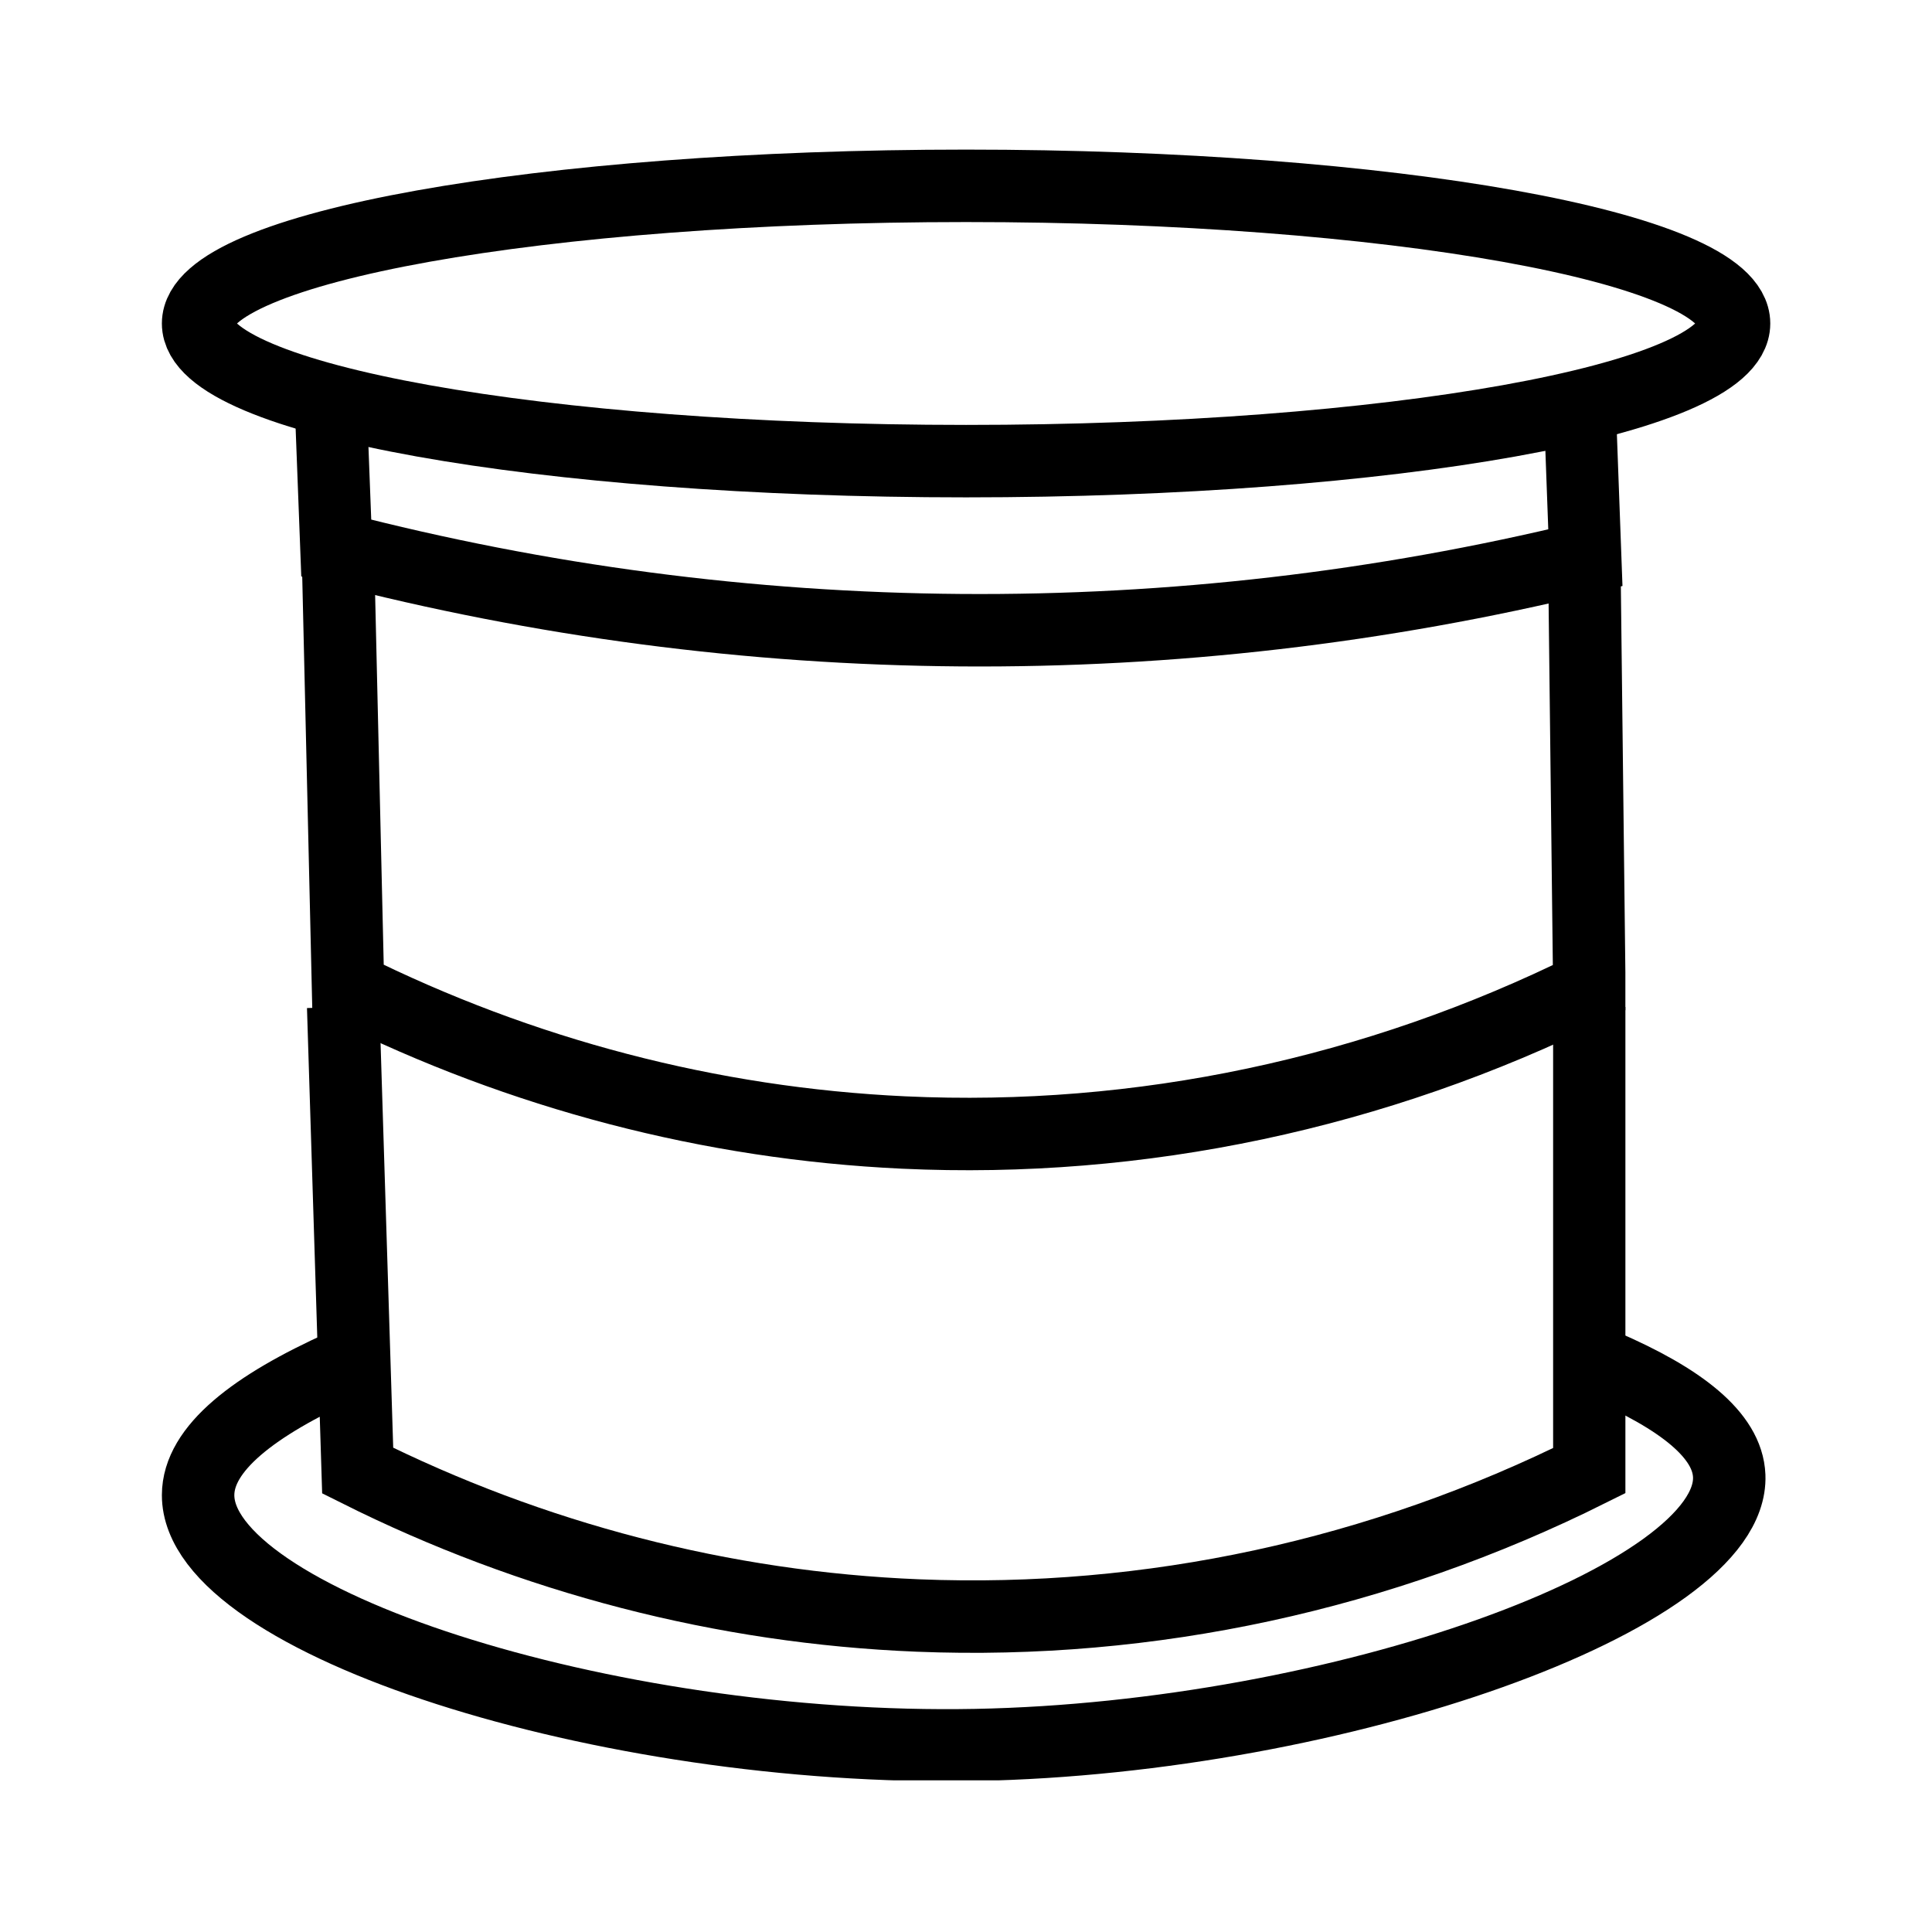
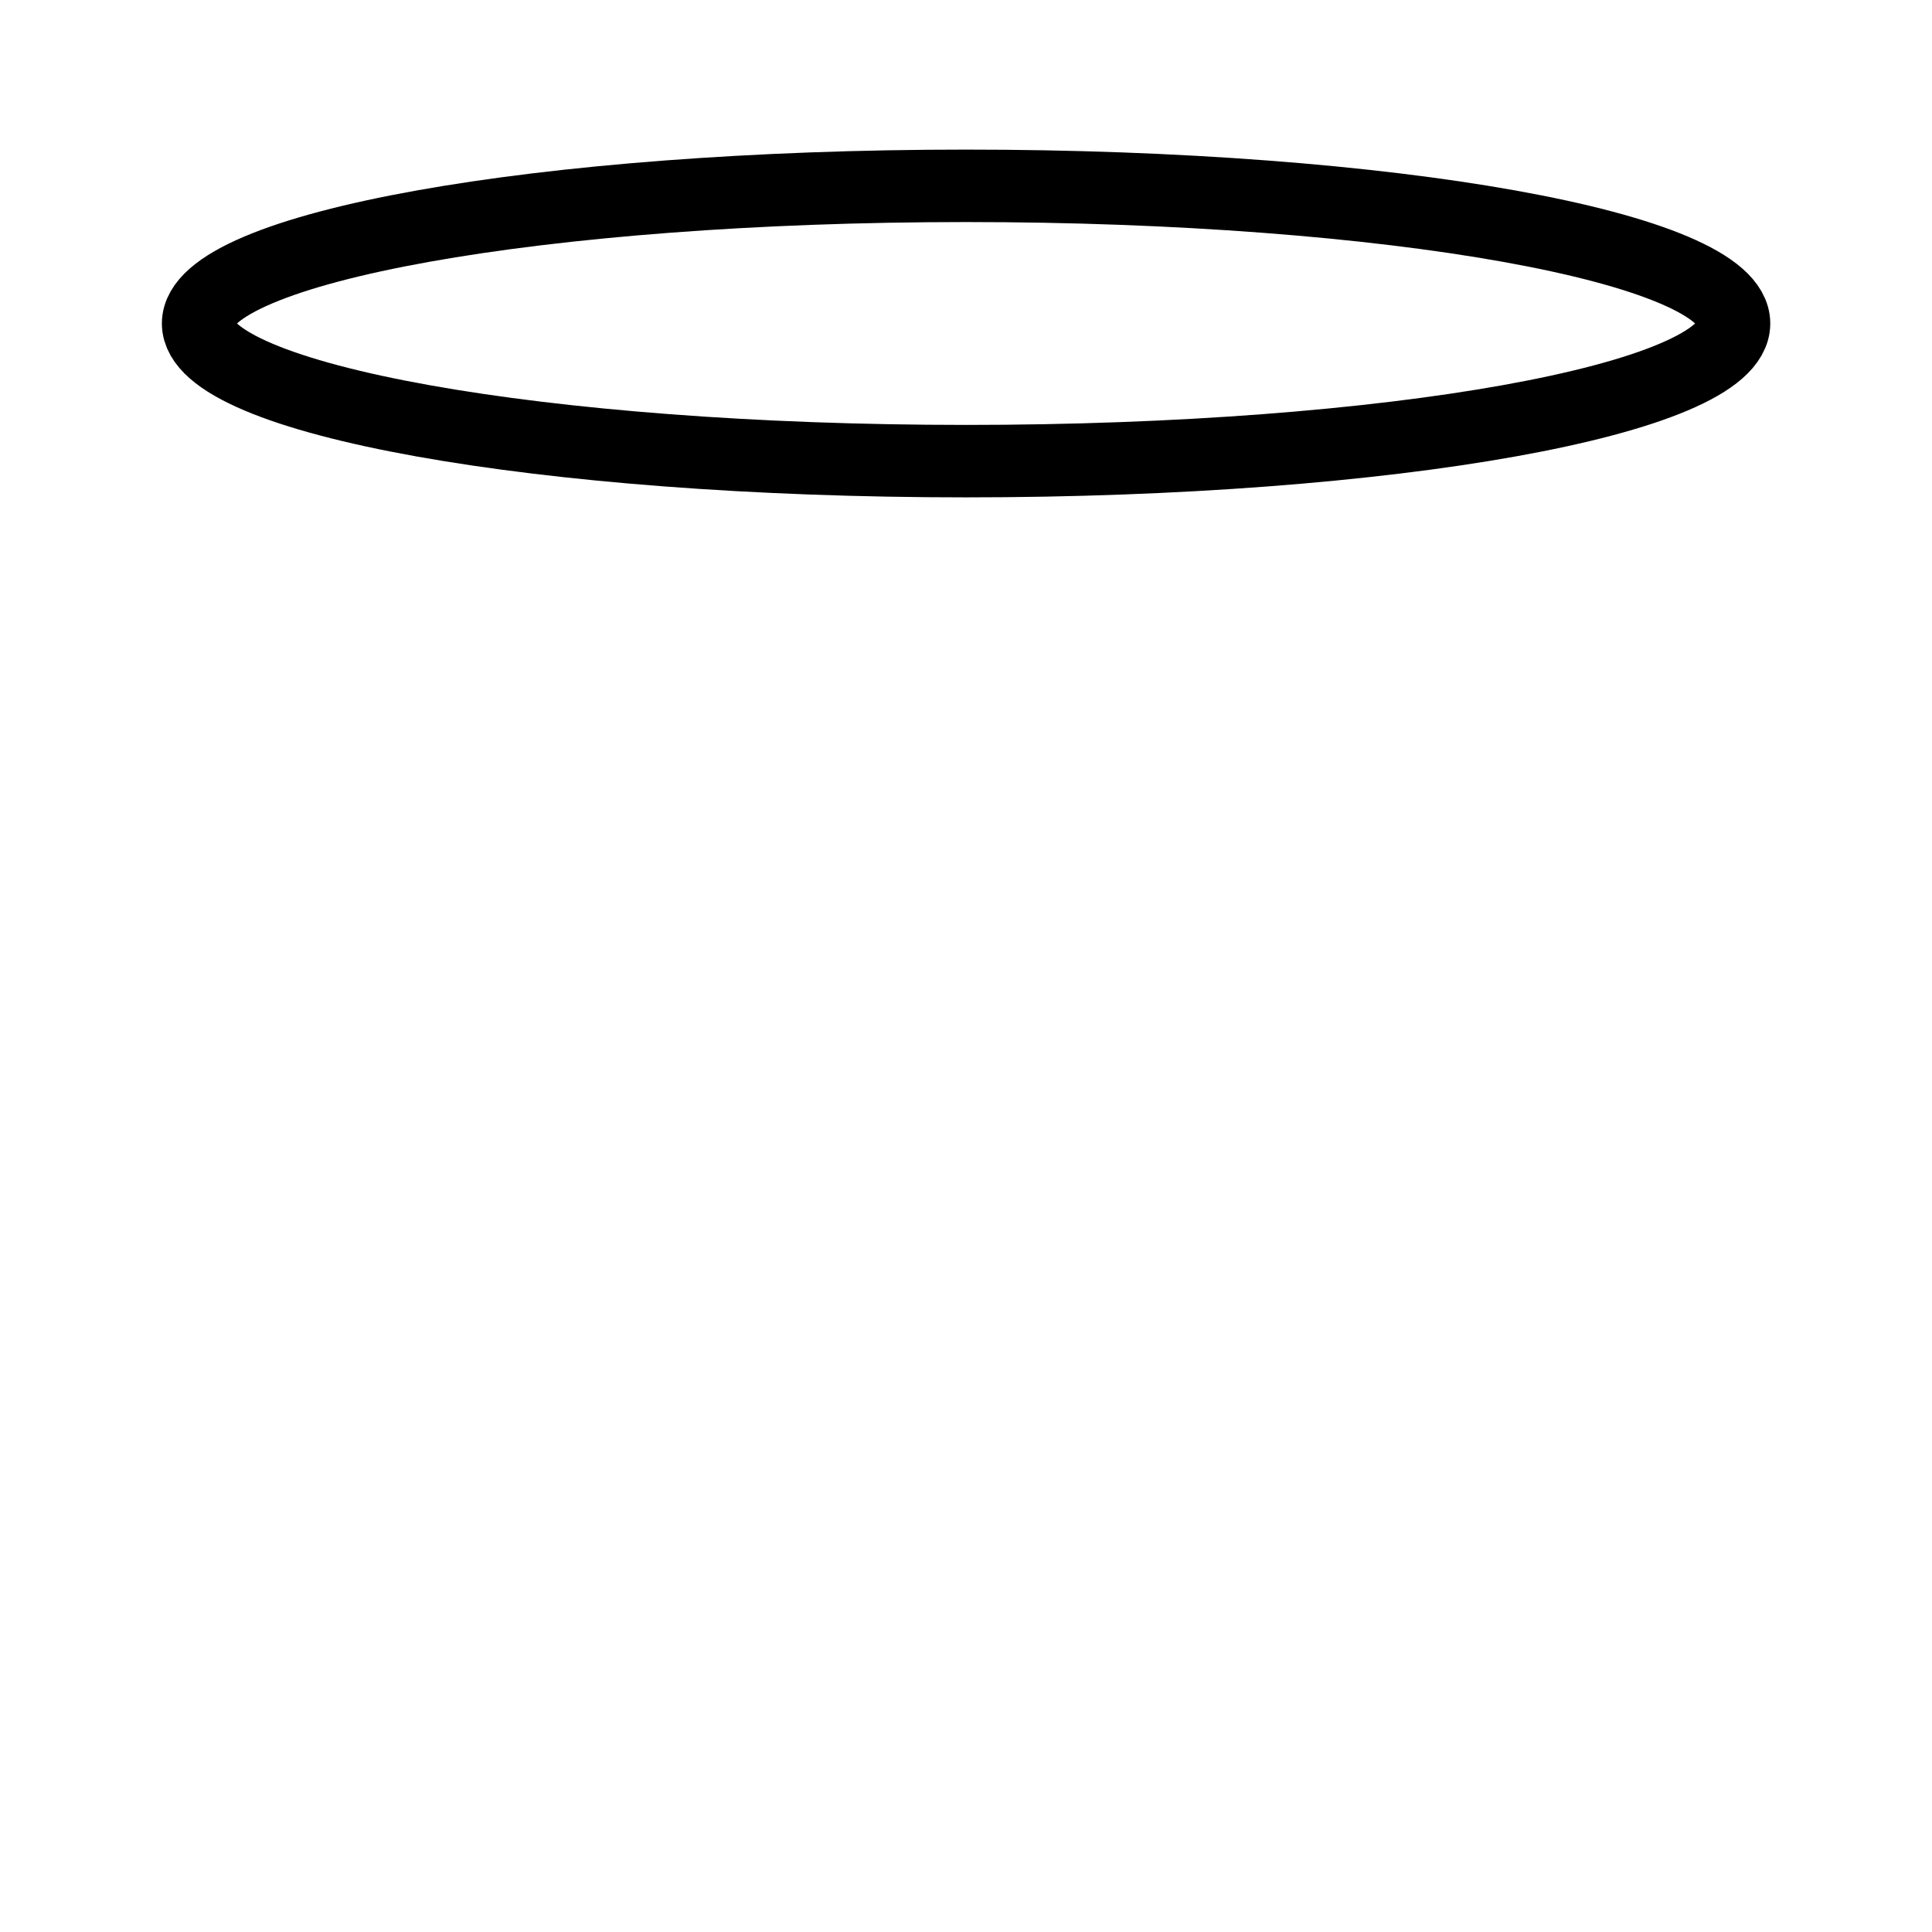
<svg xmlns="http://www.w3.org/2000/svg" width="400" zoomAndPan="magnify" viewBox="0 0 300 300" height="400" preserveAspectRatio="xMidYMid meet" version="1.0">
  <defs>
    <clipPath id="8c9b396801">
      <path d="M 25.137 23.23 L 274.887 23.23 L 274.887 77.23 L 25.137 77.23 Z M 25.137 23.23 " clip-rule="nonzero" />
    </clipPath>
    <clipPath id="94c312c919">
-       <path d="M 45.391 65.387 L 252.391 65.387 L 252.391 103.637 L 45.391 103.637 Z M 45.391 65.387 " clip-rule="nonzero" />
-     </clipPath>
+       </clipPath>
    <clipPath id="ba0e70edd0">
-       <path d="M 46.887 88.723 L 252.387 88.723 L 252.387 181.723 L 46.887 181.723 Z M 46.887 88.723 " clip-rule="nonzero" />
-     </clipPath>
+       </clipPath>
    <clipPath id="a79faa1a19">
      <path d="M 47.641 156.18 L 252.391 156.18 L 252.391 256.68 L 47.641 256.68 Z M 47.641 156.18 " clip-rule="nonzero" />
    </clipPath>
    <clipPath id="64e62f6ab1">
-       <path d="M 25.113 206.695 L 274.863 206.695 L 274.863 276.445 L 25.113 276.445 Z M 25.113 206.695 " clip-rule="nonzero" />
-     </clipPath>
+       </clipPath>
  </defs>
  <g clip-path="url(#8c9b396801)">
    <path stroke-linecap="butt" transform="matrix(0.75, 0, 0, 0.75, 25.136, 23.229)" fill="none" stroke-linejoin="miter" d="M 166.501 7.502 C 254.313 7.502 325.501 20.258 325.501 36.002 C 325.501 51.742 254.313 64.502 166.501 64.502 C 78.688 64.502 7.501 51.742 7.501 36.002 C 7.501 20.258 78.688 7.502 166.501 7.502 Z M 166.501 7.502 " stroke="#000000" stroke-width="15" stroke-opacity="1" stroke-miterlimit="10" />
  </g>
  <g clip-path="url(#94c312c919)">
    <path stroke-linecap="butt" transform="matrix(0.746, 0, 0, 0.75, 45.879, 65.388)" fill="none" stroke-linejoin="miter" d="M 267.496 1.29 C 267.826 10.29 268.16 19.29 268.495 28.29 C 225.893 38.587 182.323 43.613 138.497 43.29 C 94.582 42.962 51.012 37.264 8.493 26.29 C 8.164 17.624 7.829 8.957 7.494 0.29 " stroke="#000000" stroke-width="15" stroke-opacity="1" stroke-miterlimit="10" />
  </g>
  <g clip-path="url(#ba0e70edd0)">
-     <path stroke-linecap="butt" transform="matrix(0.75, 0, 0, 0.75, 46.918, 88.723)" fill="none" stroke-linejoin="miter" d="M 7.497 0.176 C 8.163 28.843 8.83 57.51 9.497 86.176 C 45.44 104.067 84.52 114.307 124.5 116.176 C 173.572 118.468 222.331 108.062 266.495 86.176 C 266.162 57.843 265.834 29.51 265.5 1.176 " stroke="#000000" stroke-width="15" stroke-opacity="1" stroke-miterlimit="10" />
-   </g>
+     </g>
  <g clip-path="url(#a79faa1a19)">
-     <path stroke-linecap="butt" transform="matrix(0.75, 0, 0, 0.75, 47.669, 156.178)" fill="none" stroke-linejoin="miter" d="M 7.495 0.236 C 8.496 32.236 9.496 64.236 10.496 96.236 C 46.694 114.356 86.159 124.606 126.494 126.236 C 174.586 128.174 222.308 117.789 265.498 96.236 C 265.498 64.236 265.498 32.236 265.498 0.236 " stroke="#000000" stroke-width="15" stroke-opacity="1" stroke-miterlimit="10" />
-   </g>
+     </g>
  <g clip-path="url(#64e62f6ab1)">
    <path stroke-linecap="butt" transform="matrix(0.75, 0, 0, 0.746, 25.114, 206.884)" fill="none" stroke-linejoin="miter" d="M 37.531 6.88 C 19.098 15.217 7.541 24.183 7.531 33.881 C 7.51 60.055 91.682 87.355 168.531 85.878 C 243.953 84.433 325.51 55.033 324.531 29.88 C 324.197 21.376 314.447 13.788 298.531 6.88 " stroke="#000000" stroke-width="15" stroke-opacity="1" stroke-miterlimit="10" />
  </g>
</svg>